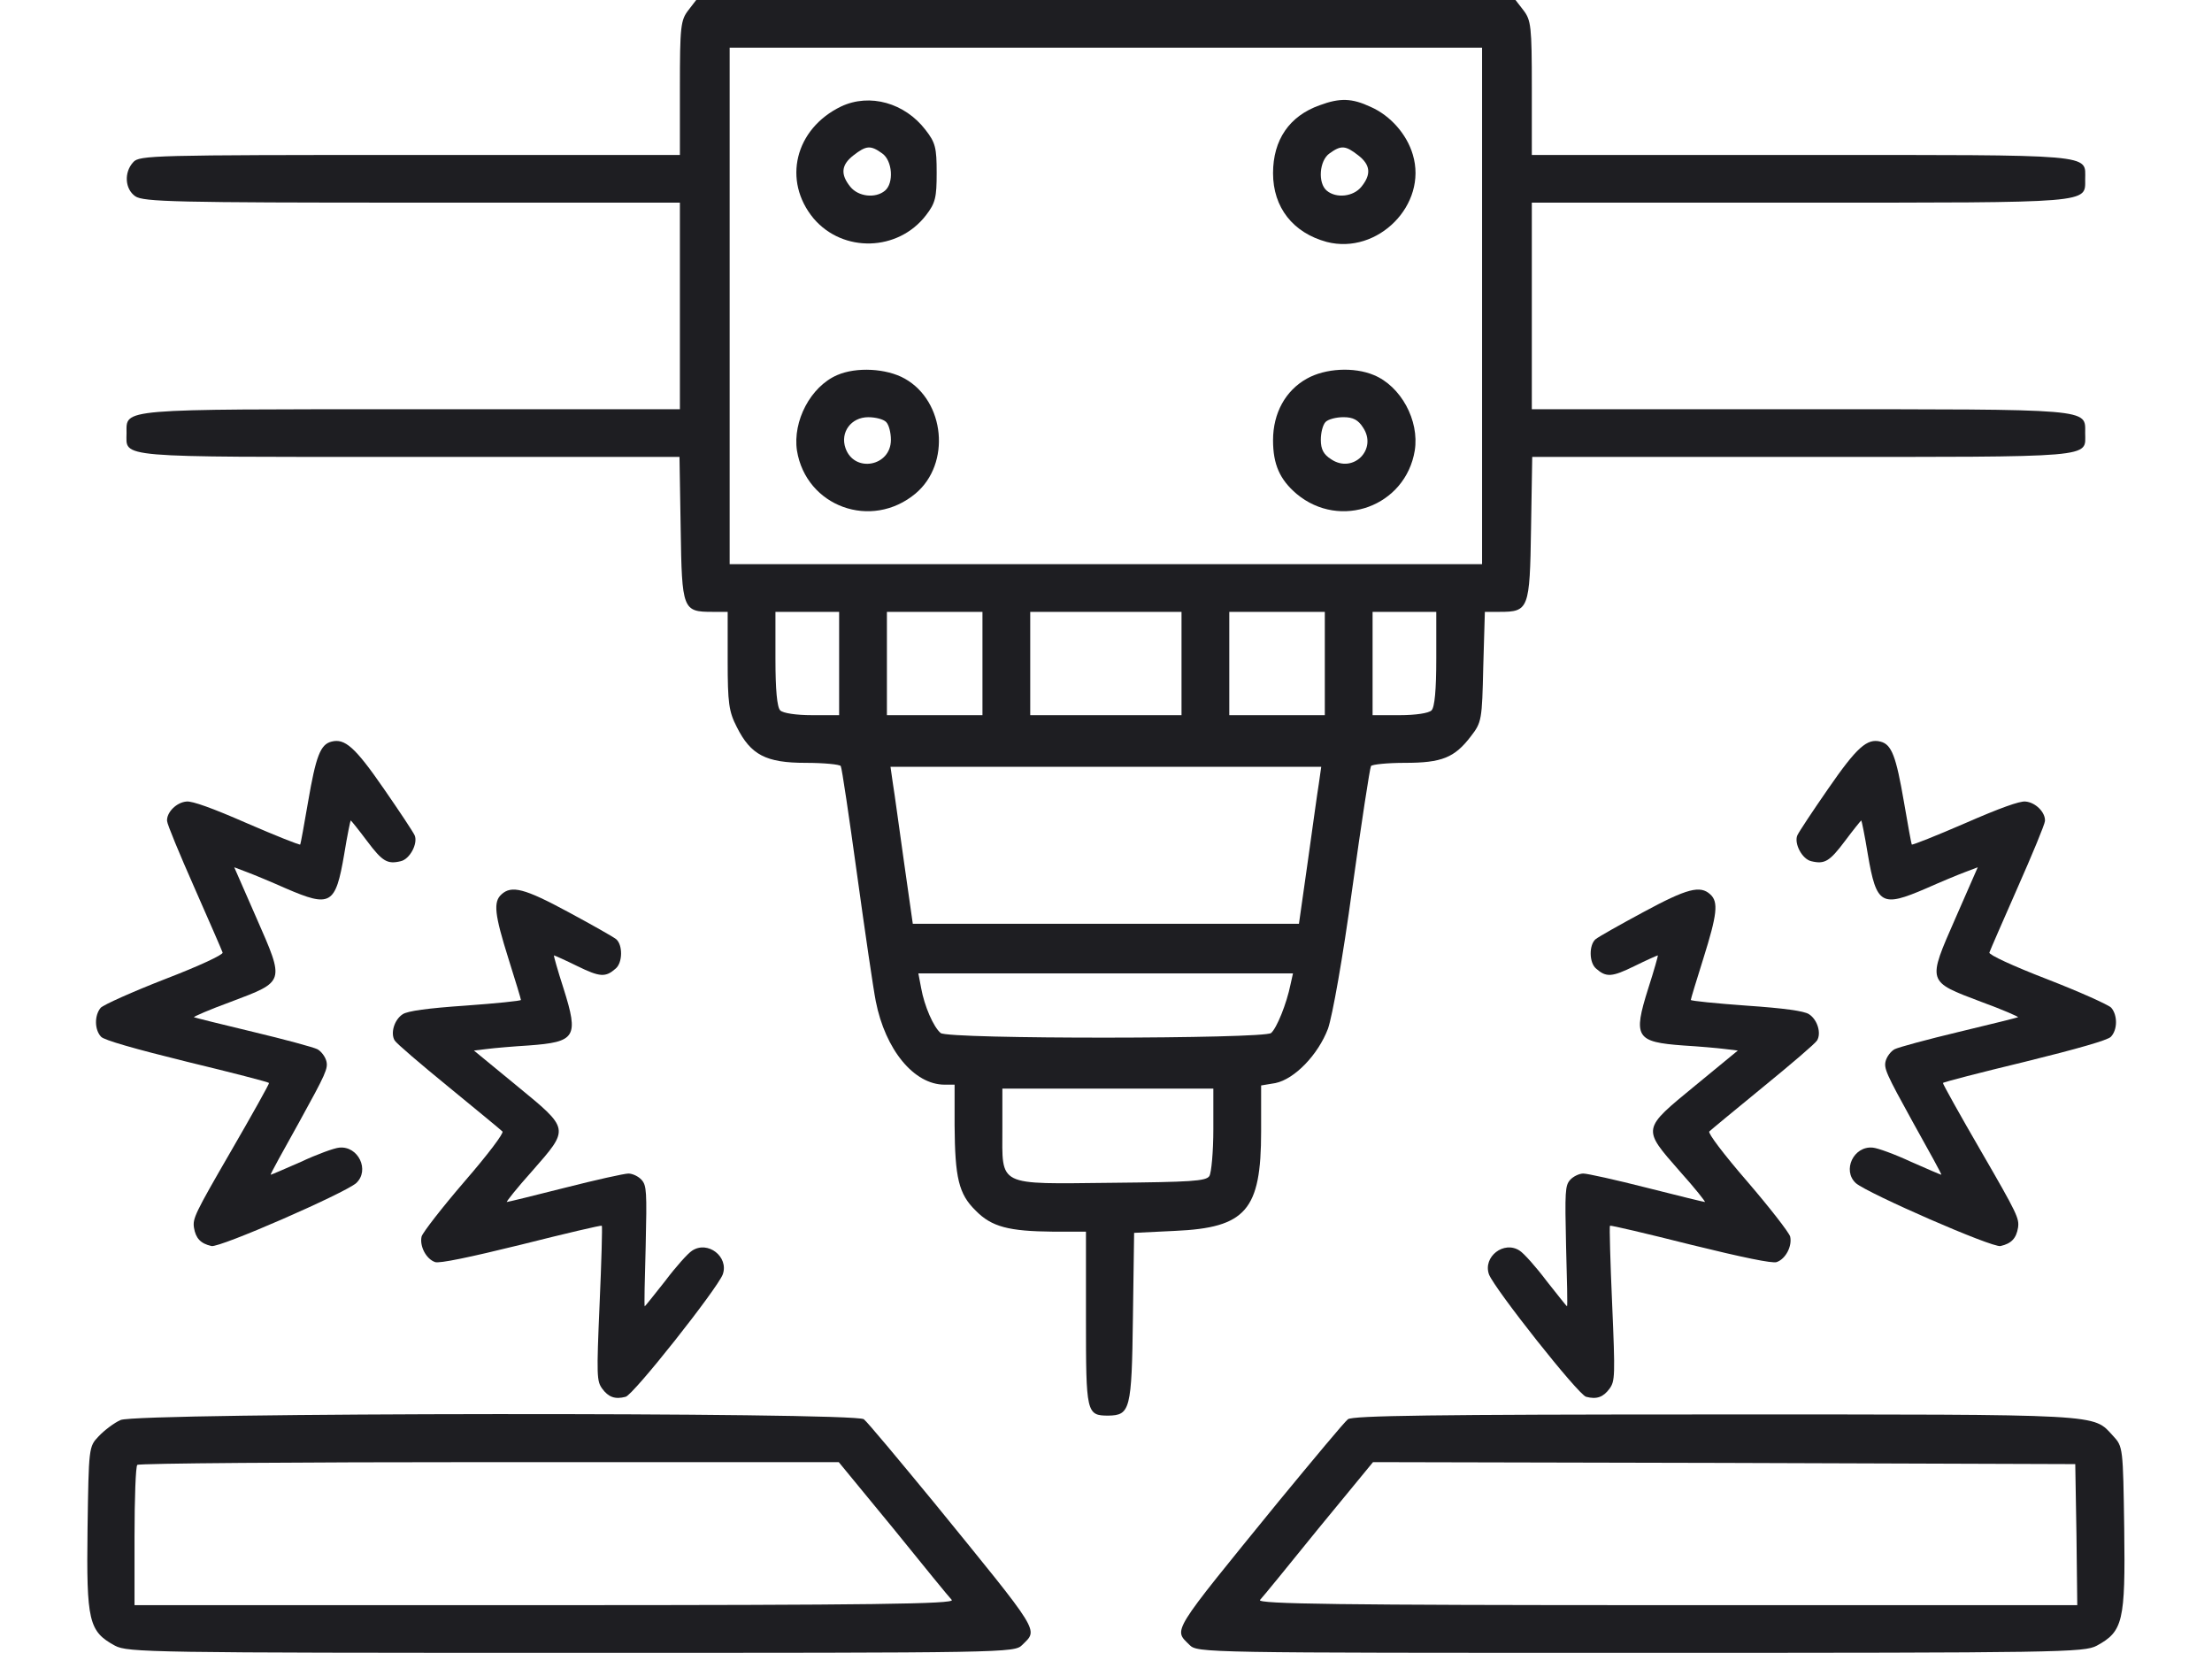
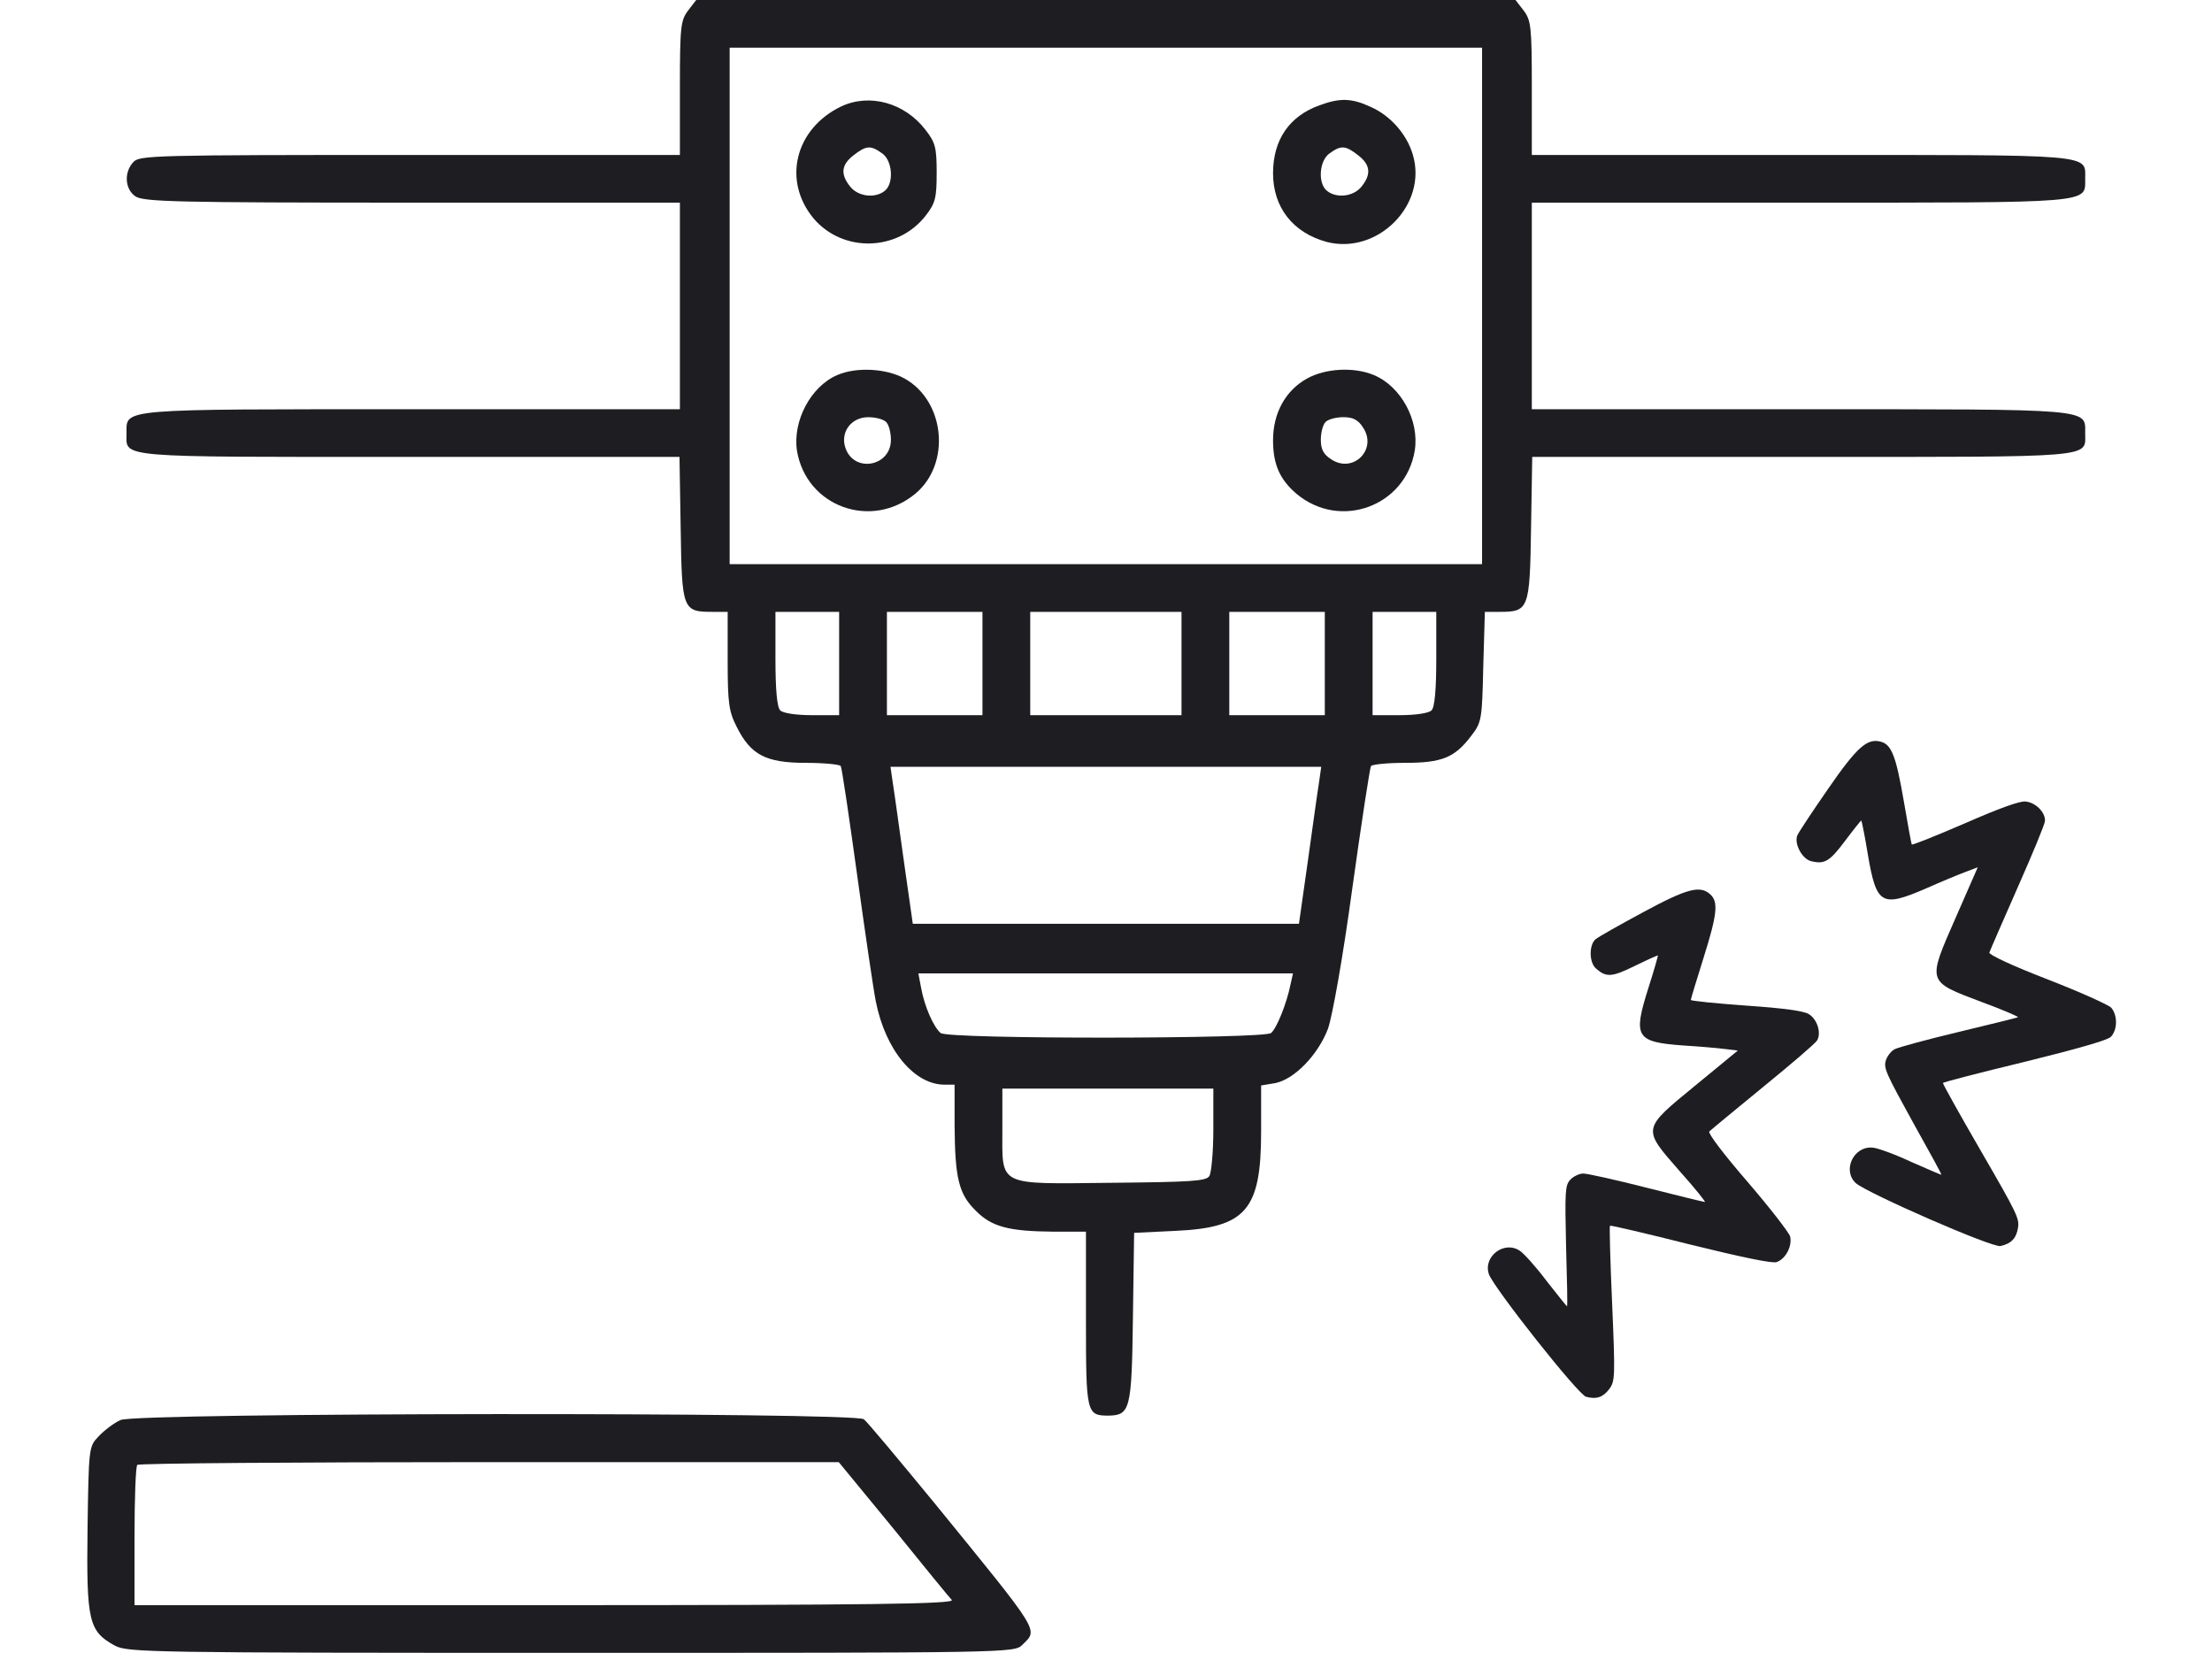
<svg xmlns="http://www.w3.org/2000/svg" width="87" height="65" viewBox="0 0 87 65" fill="none">
  <path d="M64.64 35.867C63.715 36.365 62.877 36.837 62.754 36.937C62.495 37.16 62.495 37.857 62.778 38.093C63.173 38.441 63.395 38.429 64.282 37.994C64.763 37.757 65.182 37.571 65.207 37.571C65.219 37.571 65.059 38.155 64.825 38.877C64.221 40.792 64.344 40.978 66.205 41.115C66.809 41.152 67.536 41.214 67.832 41.252L68.35 41.314L66.686 42.682C64.566 44.423 64.578 44.361 66.069 46.064C66.661 46.723 67.093 47.27 67.055 47.27C67.019 47.27 65.996 47.022 64.775 46.711C63.555 46.4 62.433 46.151 62.273 46.151C62.113 46.151 61.879 46.263 61.755 46.4C61.558 46.624 61.546 46.848 61.595 49.011C61.632 50.305 61.657 51.374 61.632 51.374C61.62 51.374 61.262 50.926 60.831 50.379C60.412 49.82 59.931 49.285 59.771 49.185C59.154 48.775 58.316 49.422 58.563 50.118C58.785 50.69 62.076 54.856 62.384 54.931C62.803 55.042 63.062 54.943 63.308 54.607C63.518 54.309 63.53 54.122 63.407 51.275C63.333 49.608 63.296 48.228 63.321 48.203C63.345 48.178 64.775 48.514 66.501 48.949C68.522 49.447 69.718 49.695 69.878 49.633C70.236 49.509 70.495 48.999 70.408 48.626C70.359 48.464 69.607 47.494 68.72 46.462C67.783 45.38 67.166 44.559 67.228 44.497C67.29 44.435 68.239 43.652 69.348 42.744C70.445 41.849 71.407 41.028 71.468 40.916C71.641 40.63 71.481 40.095 71.148 39.884C70.963 39.759 70.162 39.648 68.695 39.548C67.487 39.461 66.501 39.361 66.501 39.324C66.501 39.287 66.723 38.553 66.994 37.695C67.536 35.967 67.598 35.469 67.265 35.171C66.871 34.81 66.365 34.934 64.64 35.867Z" fill="#1E1E22" />
  <path d="M71.904 31.018C71.296 31.895 70.755 32.709 70.689 32.855C70.558 33.175 70.881 33.794 71.247 33.87C71.766 33.993 71.961 33.878 72.564 33.074C72.89 32.638 73.184 32.275 73.206 32.264C73.217 32.258 73.343 32.852 73.464 33.603C73.803 35.587 74.001 35.694 75.751 34.94C76.316 34.689 77.004 34.402 77.289 34.296L77.787 34.107L76.912 36.105C75.797 38.648 75.779 38.587 77.919 39.397C78.761 39.704 79.405 39.987 79.371 40.004C79.338 40.021 78.296 40.282 77.046 40.58C75.796 40.879 74.664 41.186 74.519 41.261C74.374 41.337 74.213 41.546 74.165 41.725C74.09 42.017 74.182 42.221 75.228 44.119C75.86 45.25 76.378 46.188 76.355 46.199C76.344 46.205 75.813 45.976 75.169 45.693C74.53 45.394 73.847 45.145 73.656 45.132C72.907 45.058 72.447 46.026 72.992 46.529C73.458 46.932 78.369 49.081 78.683 49.002C79.115 48.904 79.303 48.694 79.371 48.28C79.423 47.917 79.348 47.745 77.918 45.276C77.08 43.831 76.407 42.623 76.418 42.59C76.429 42.556 77.88 42.181 79.646 41.755C81.708 41.246 82.907 40.904 83.023 40.773C83.29 40.495 83.288 39.92 83.037 39.63C82.918 39.509 81.787 39.002 80.505 38.504C79.156 37.984 78.217 37.545 78.244 37.461C78.271 37.377 78.769 36.235 79.354 34.907C79.934 33.596 80.425 32.415 80.43 32.287C80.454 31.951 80.061 31.552 79.661 31.521C79.436 31.498 78.658 31.776 77.283 32.377C76.148 32.869 75.208 33.244 75.191 33.211C75.173 33.178 75.035 32.422 74.883 31.533C74.575 29.743 74.401 29.273 73.961 29.165C73.436 29.03 73.036 29.378 71.904 31.018Z" fill="#1E1E22" />
-   <path d="M22.351 35.867C23.275 36.365 24.113 36.837 24.237 36.937C24.495 37.16 24.495 37.857 24.212 38.093C23.817 38.441 23.596 38.429 22.708 37.994C22.227 37.757 21.808 37.571 21.784 37.571C21.771 37.571 21.931 38.155 22.166 38.877C22.77 40.792 22.646 40.978 20.785 41.115C20.181 41.152 19.454 41.214 19.158 41.252L18.64 41.314L20.305 42.682C22.425 44.423 22.412 44.361 20.921 46.064C20.329 46.723 19.898 47.27 19.935 47.27C19.972 47.27 20.995 47.022 22.215 46.711C23.435 46.4 24.557 46.151 24.717 46.151C24.878 46.151 25.112 46.263 25.235 46.4C25.432 46.624 25.445 46.848 25.395 49.011C25.358 50.305 25.334 51.374 25.358 51.374C25.371 51.374 25.728 50.926 26.16 50.379C26.579 49.82 27.059 49.285 27.22 49.185C27.836 48.775 28.674 49.422 28.427 50.118C28.206 50.69 24.915 54.856 24.606 54.931C24.187 55.042 23.928 54.943 23.682 54.607C23.472 54.309 23.46 54.122 23.583 51.275C23.657 49.608 23.694 48.228 23.67 48.203C23.645 48.178 22.215 48.514 20.489 48.949C18.468 49.447 17.272 49.695 17.112 49.633C16.755 49.509 16.496 48.999 16.582 48.626C16.631 48.464 17.383 47.494 18.271 46.462C19.207 45.38 19.824 44.559 19.762 44.497C19.701 44.435 18.751 43.652 17.642 42.744C16.545 41.849 15.584 41.028 15.522 40.916C15.349 40.63 15.509 40.095 15.842 39.884C16.027 39.759 16.828 39.648 18.295 39.548C19.503 39.461 20.489 39.361 20.489 39.324C20.489 39.287 20.267 38.553 19.996 37.695C19.454 35.967 19.392 35.469 19.725 35.171C20.12 34.81 20.625 34.934 22.351 35.867Z" fill="#1E1E22" />
-   <path d="M15.096 31.018C15.704 31.895 16.245 32.709 16.311 32.855C16.442 33.175 16.119 33.794 15.753 33.87C15.234 33.993 15.039 33.878 14.436 33.074C14.11 32.638 13.816 32.275 13.794 32.264C13.783 32.258 13.657 32.852 13.536 33.603C13.197 35.587 12.999 35.694 11.249 34.94C10.684 34.689 9.996 34.402 9.711 34.296L9.213 34.107L10.088 36.105C11.203 38.648 11.221 38.587 9.081 39.397C8.239 39.704 7.595 39.987 7.629 40.004C7.662 40.021 8.704 40.282 9.954 40.58C11.204 40.879 12.336 41.186 12.481 41.261C12.626 41.337 12.787 41.546 12.835 41.725C12.91 42.017 12.818 42.221 11.772 44.119C11.14 45.25 10.622 46.188 10.645 46.199C10.656 46.205 11.187 45.976 11.831 45.693C12.47 45.393 13.153 45.145 13.345 45.132C14.093 45.058 14.553 46.026 14.008 46.528C13.542 46.932 8.631 49.081 8.317 49.002C7.885 48.904 7.697 48.694 7.629 48.28C7.577 47.917 7.652 47.745 9.082 45.276C9.92 43.831 10.593 42.623 10.582 42.59C10.571 42.556 9.12 42.181 7.354 41.755C5.292 41.246 4.093 40.904 3.977 40.773C3.71 40.495 3.712 39.92 3.963 39.63C4.082 39.509 5.213 39.002 6.495 38.503C7.844 37.984 8.783 37.545 8.756 37.461C8.729 37.377 8.231 36.235 7.646 34.907C7.066 33.596 6.575 32.415 6.571 32.286C6.547 31.951 6.939 31.552 7.339 31.521C7.564 31.498 8.342 31.775 9.717 32.377C10.852 32.868 11.792 33.244 11.809 33.211C11.827 33.178 11.965 32.422 12.117 31.533C12.425 29.743 12.599 29.273 13.039 29.165C13.563 29.03 13.964 29.378 15.096 31.018Z" fill="#1E1E22" />
  <path d="M27.07 0.406C26.772 0.797 26.741 1.031 26.741 3.453V6.094H16.125C6.026 6.094 5.478 6.109 5.243 6.375C4.867 6.781 4.914 7.437 5.321 7.719C5.635 7.937 6.919 7.969 16.203 7.969H26.741V12.031V16.094H16.203C4.601 16.094 4.977 16.062 4.977 17.031C4.977 18.015 4.413 17.969 16.094 17.969H26.725L26.772 20.797C26.819 23.984 26.851 24.062 28.025 24.062H28.62V25.984C28.62 27.656 28.667 27.984 28.98 28.593C29.528 29.687 30.123 30 31.689 30C32.409 30 33.02 30.062 33.067 30.125C33.114 30.203 33.396 32.125 33.709 34.39C34.022 36.656 34.351 38.906 34.445 39.375C34.82 41.281 35.948 42.656 37.153 42.656H37.545V44.249C37.56 46.312 37.701 46.953 38.375 47.609C39.001 48.249 39.674 48.421 41.428 48.437H42.712V51.859C42.712 55.562 42.727 55.671 43.589 55.671C44.45 55.656 44.513 55.453 44.559 51.812L44.606 48.484L46.219 48.406C49.006 48.281 49.601 47.593 49.601 44.499V42.687L50.165 42.593C50.916 42.437 51.84 41.484 52.232 40.453C52.404 39.953 52.811 37.703 53.187 34.937C53.547 32.359 53.876 30.203 53.923 30.125C53.97 30.062 54.565 30 55.254 30C56.71 30 57.211 29.797 57.853 28.953C58.276 28.406 58.291 28.312 58.338 26.218L58.401 24.062H58.98C60.123 24.062 60.17 23.968 60.217 20.797L60.264 17.969H70.895C82.576 17.969 82.012 18.015 82.012 17.031C82.012 16.062 82.388 16.094 70.786 16.094H60.248V12.031V7.969H70.786C82.357 7.969 82.012 8 82.012 7.047C82.012 6.047 82.529 6.094 70.849 6.094H60.248V3.453C60.248 1.031 60.217 0.797 59.92 0.406L59.606 3.8147e-06H43.495H27.383L27.07 0.406ZM58.291 12.031V22.187H43.495H28.698V12.031V1.875H43.495H58.291V12.031ZM33.004 26.093V28.125H31.939C31.313 28.125 30.796 28.047 30.687 27.937C30.562 27.812 30.499 27.125 30.499 25.906V24.062H31.752H33.004V26.093ZM38.641 26.093V28.125H36.762H34.883V26.093V24.062H36.762H38.641V26.093ZM46.47 26.093V28.125H43.495H40.52V26.093V24.062H43.495H46.47V26.093ZM52.106 26.093V28.125H50.227H48.349V26.093V24.062H50.227H52.106V26.093ZM56.49 25.906C56.49 27.125 56.428 27.812 56.303 27.937C56.193 28.047 55.676 28.125 55.05 28.125H53.985V26.093V24.062H55.238H56.49V25.906ZM51.872 30.812C51.809 31.187 51.621 32.578 51.433 33.906L51.089 36.328H43.495H35.901L35.556 33.906C35.368 32.578 35.181 31.187 35.118 30.812L35.024 30.156H43.495H51.965L51.872 30.812ZM50.76 38.703C50.603 39.484 50.212 40.437 49.993 40.625C49.711 40.859 37.294 40.875 36.997 40.625C36.715 40.39 36.355 39.562 36.23 38.859L36.12 38.281H43.495H50.854L50.76 38.703ZM47.722 44.406C47.722 45.296 47.644 46.124 47.566 46.249C47.44 46.453 46.814 46.484 43.73 46.515C39.173 46.562 39.424 46.687 39.424 44.374V42.812H43.573H47.722V44.406Z" fill="#1E1E22" />
  <path d="M33.082 4.187C31.266 5.062 30.765 7.109 32.002 8.594C33.161 9.953 35.321 9.89 36.417 8.469C36.793 7.984 36.84 7.765 36.84 6.797C36.84 5.812 36.793 5.609 36.402 5.109C35.588 4.047 34.21 3.656 33.082 4.187ZM34.695 6.031C35.102 6.312 35.165 7.203 34.805 7.5C34.429 7.812 33.756 7.734 33.443 7.344C33.051 6.859 33.082 6.484 33.568 6.109C34.069 5.719 34.241 5.703 34.695 6.031Z" fill="#1E1E22" />
  <path d="M51.902 4.14C50.712 4.562 50.07 5.499 50.07 6.812C50.07 8.156 50.853 9.156 52.184 9.515C54.188 10.03 56.161 8.046 55.566 6.077C55.331 5.281 54.689 4.546 53.906 4.202C53.17 3.859 52.701 3.843 51.902 4.14ZM53.421 6.109C53.906 6.484 53.938 6.859 53.546 7.343C53.233 7.734 52.56 7.812 52.184 7.499C51.824 7.202 51.887 6.312 52.294 6.031C52.748 5.702 52.92 5.718 53.421 6.109Z" fill="#1E1E22" />
  <path d="M32.927 14.751C31.878 15.204 31.173 16.563 31.345 17.72C31.705 19.923 34.273 20.86 36.011 19.407C37.405 18.235 37.17 15.782 35.588 14.892C34.868 14.485 33.678 14.423 32.927 14.751ZM34.852 16.595C34.962 16.704 35.04 17.016 35.04 17.298C35.04 18.345 33.6 18.61 33.255 17.626C33.036 17.001 33.475 16.407 34.148 16.407C34.43 16.407 34.743 16.485 34.852 16.595Z" fill="#1E1E22" />
  <path d="M51.401 14.89C50.556 15.359 50.07 16.25 50.07 17.312C50.07 18.265 50.337 18.859 50.994 19.421C52.716 20.859 55.284 19.906 55.644 17.718C55.832 16.531 55.096 15.187 54.032 14.749C53.249 14.421 52.121 14.484 51.401 14.89ZM53.609 16.812C54.188 17.671 53.218 18.64 52.356 18.062C52.059 17.875 51.949 17.671 51.949 17.296C51.949 17.015 52.028 16.703 52.137 16.593C52.247 16.484 52.56 16.406 52.842 16.406C53.218 16.406 53.421 16.515 53.609 16.812Z" fill="#1E1E22" />
  <path d="M4.743 55.844C4.492 55.953 4.101 56.25 3.881 56.484C3.49 56.891 3.49 56.922 3.443 60.125C3.396 63.766 3.49 64.156 4.523 64.719C5.024 64.984 5.901 65 22.467 65C39.69 65 39.894 65 40.207 64.688C40.833 64.062 40.99 64.312 36.715 59.063C35.338 57.391 34.116 55.922 33.975 55.813C33.6 55.531 5.416 55.547 4.743 55.844ZM35.134 60.109C36.308 61.562 37.342 62.828 37.436 62.922C37.545 63.078 34.336 63.125 21.434 63.125H5.291V60.422C5.291 58.922 5.338 57.656 5.4 57.609C5.447 57.547 11.679 57.5 19.242 57.5H32.989L35.134 60.109Z" fill="#1E1E22" />
-   <path d="M53.016 55.813C52.875 55.922 51.654 57.391 50.276 59.063C46.001 64.312 46.158 64.062 46.784 64.688C47.097 65 47.301 65 64.524 65C81.09 65 81.967 64.984 82.468 64.719C83.501 64.156 83.595 63.766 83.548 60.125C83.501 56.922 83.501 56.891 83.11 56.469C82.296 55.594 82.891 55.625 67.483 55.625C56.351 55.625 53.204 55.672 53.016 55.813ZM81.669 60.344L81.701 63.125H65.558C52.656 63.125 49.446 63.078 49.556 62.922C49.649 62.828 50.683 61.562 51.857 60.109L54.002 57.5L67.812 57.531L81.622 57.578L81.669 60.344Z" fill="#1E1E22" />
</svg>